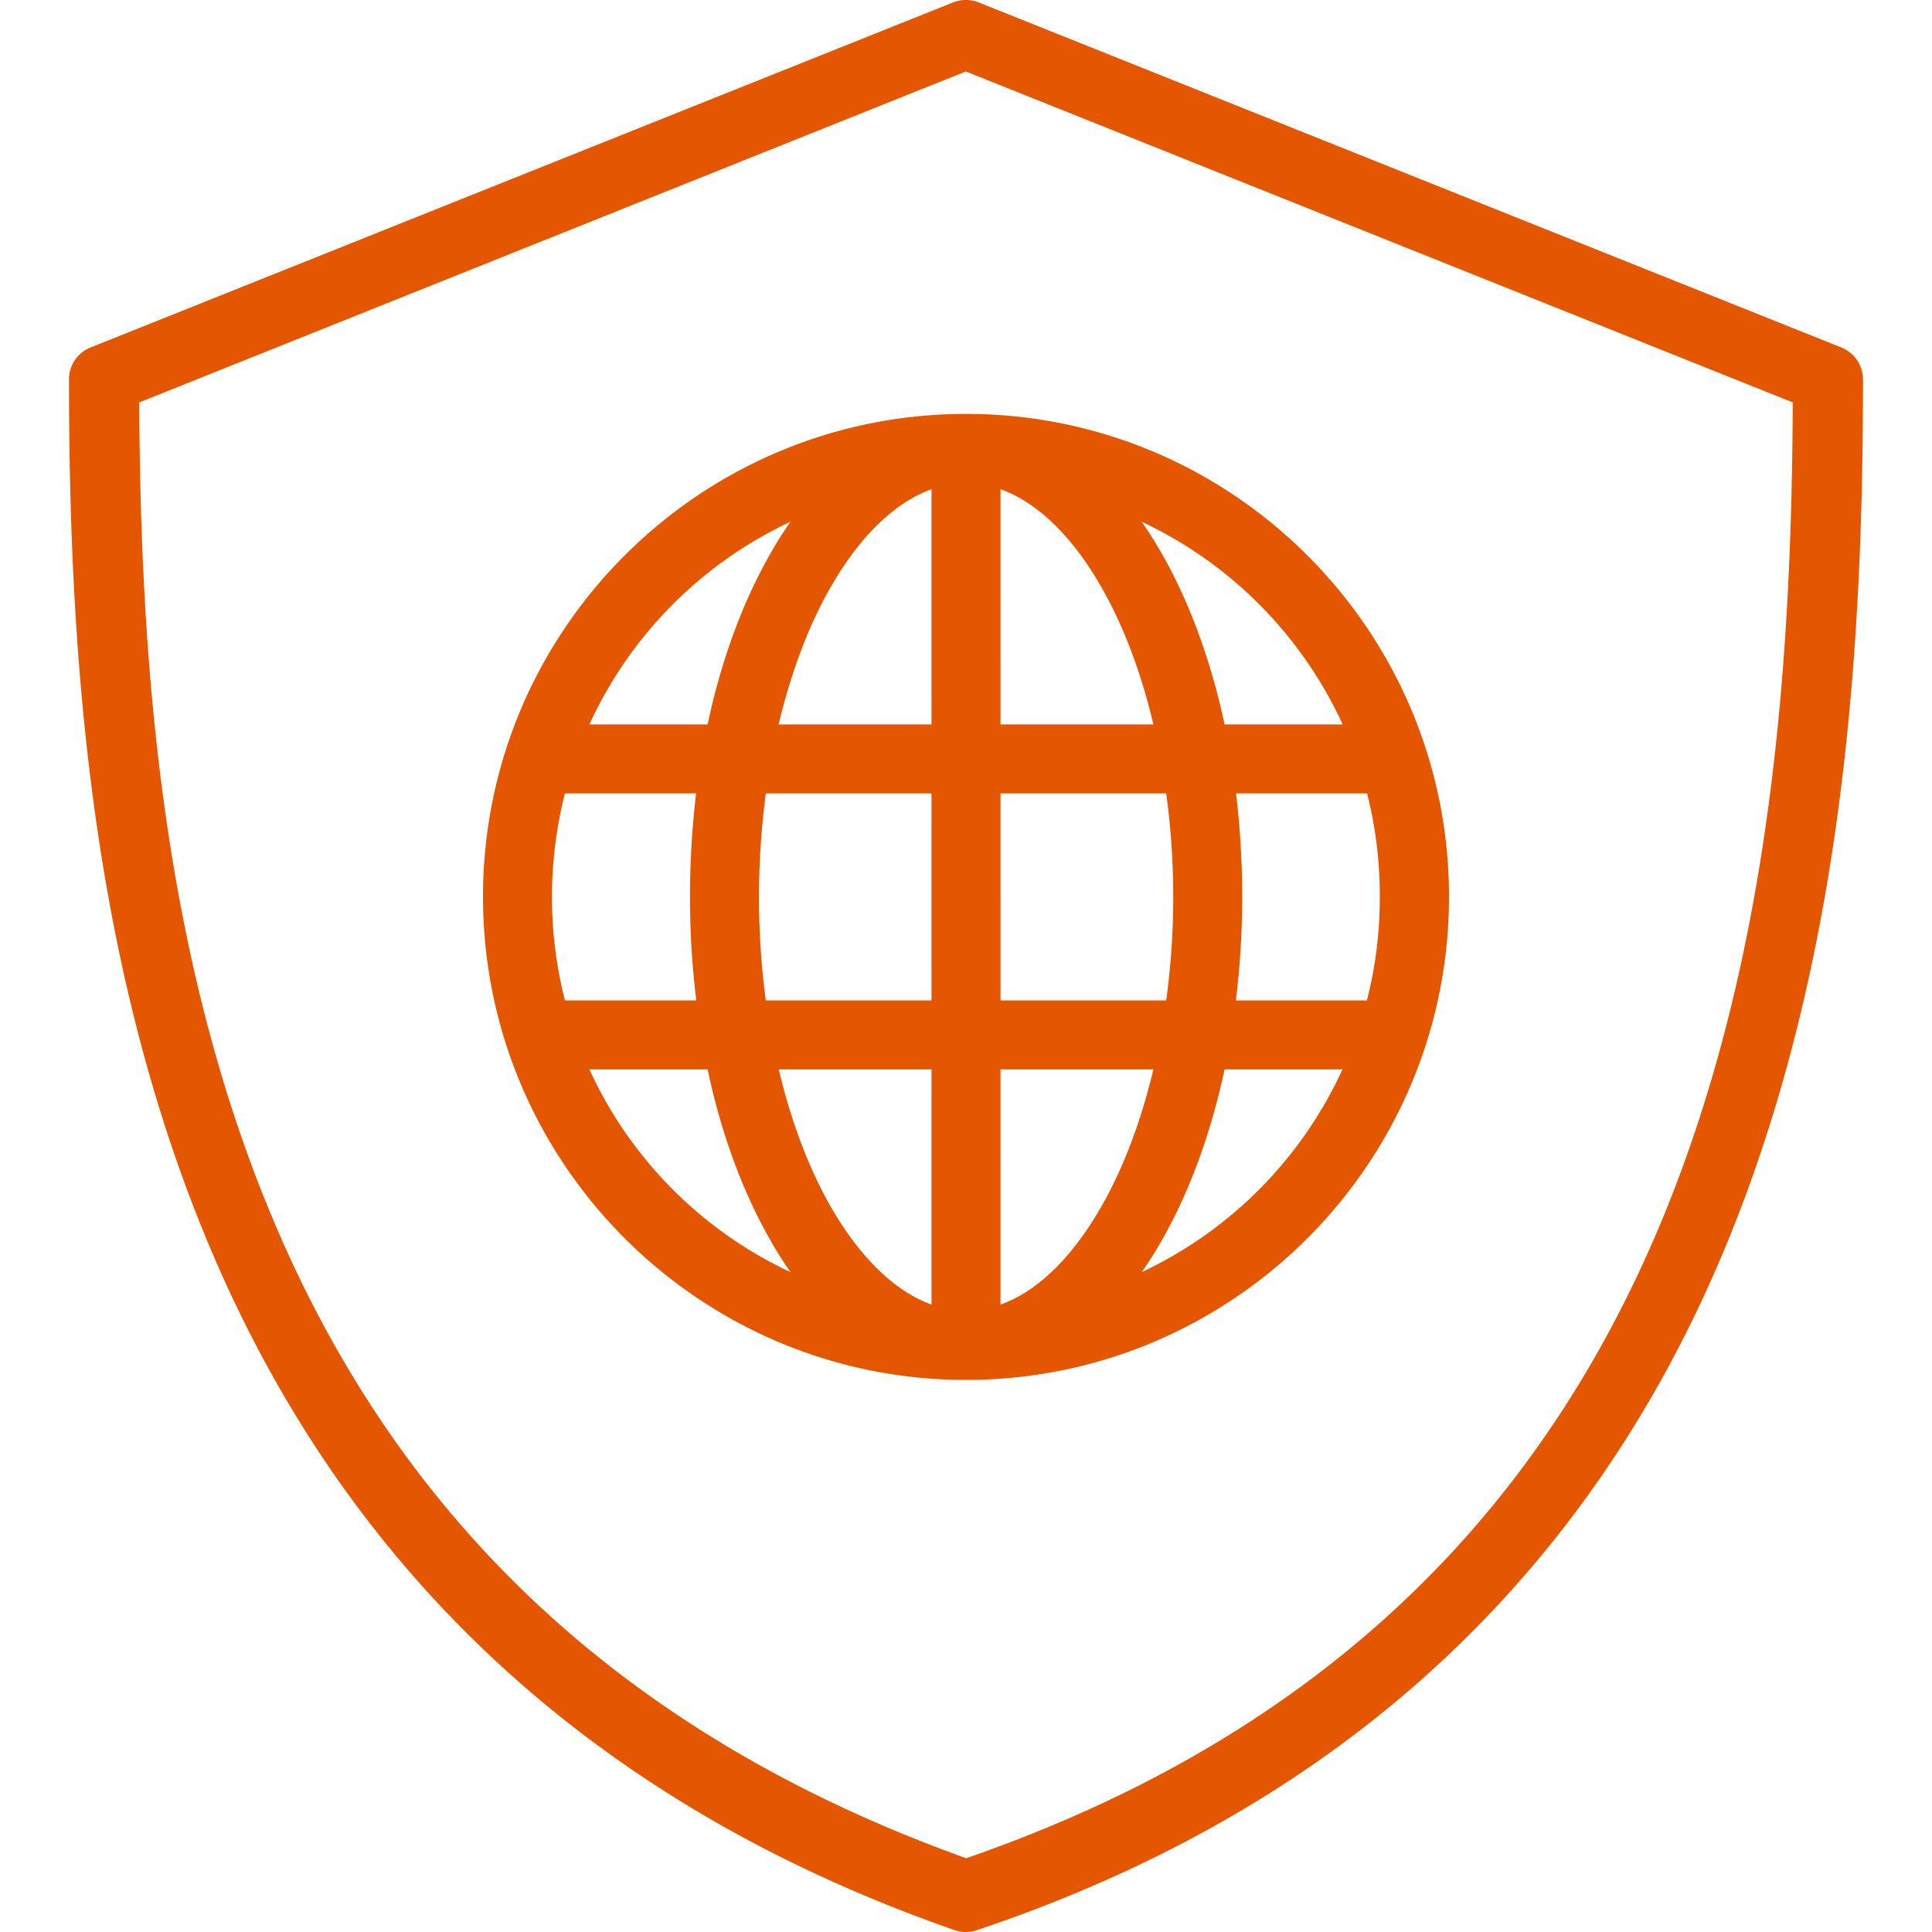
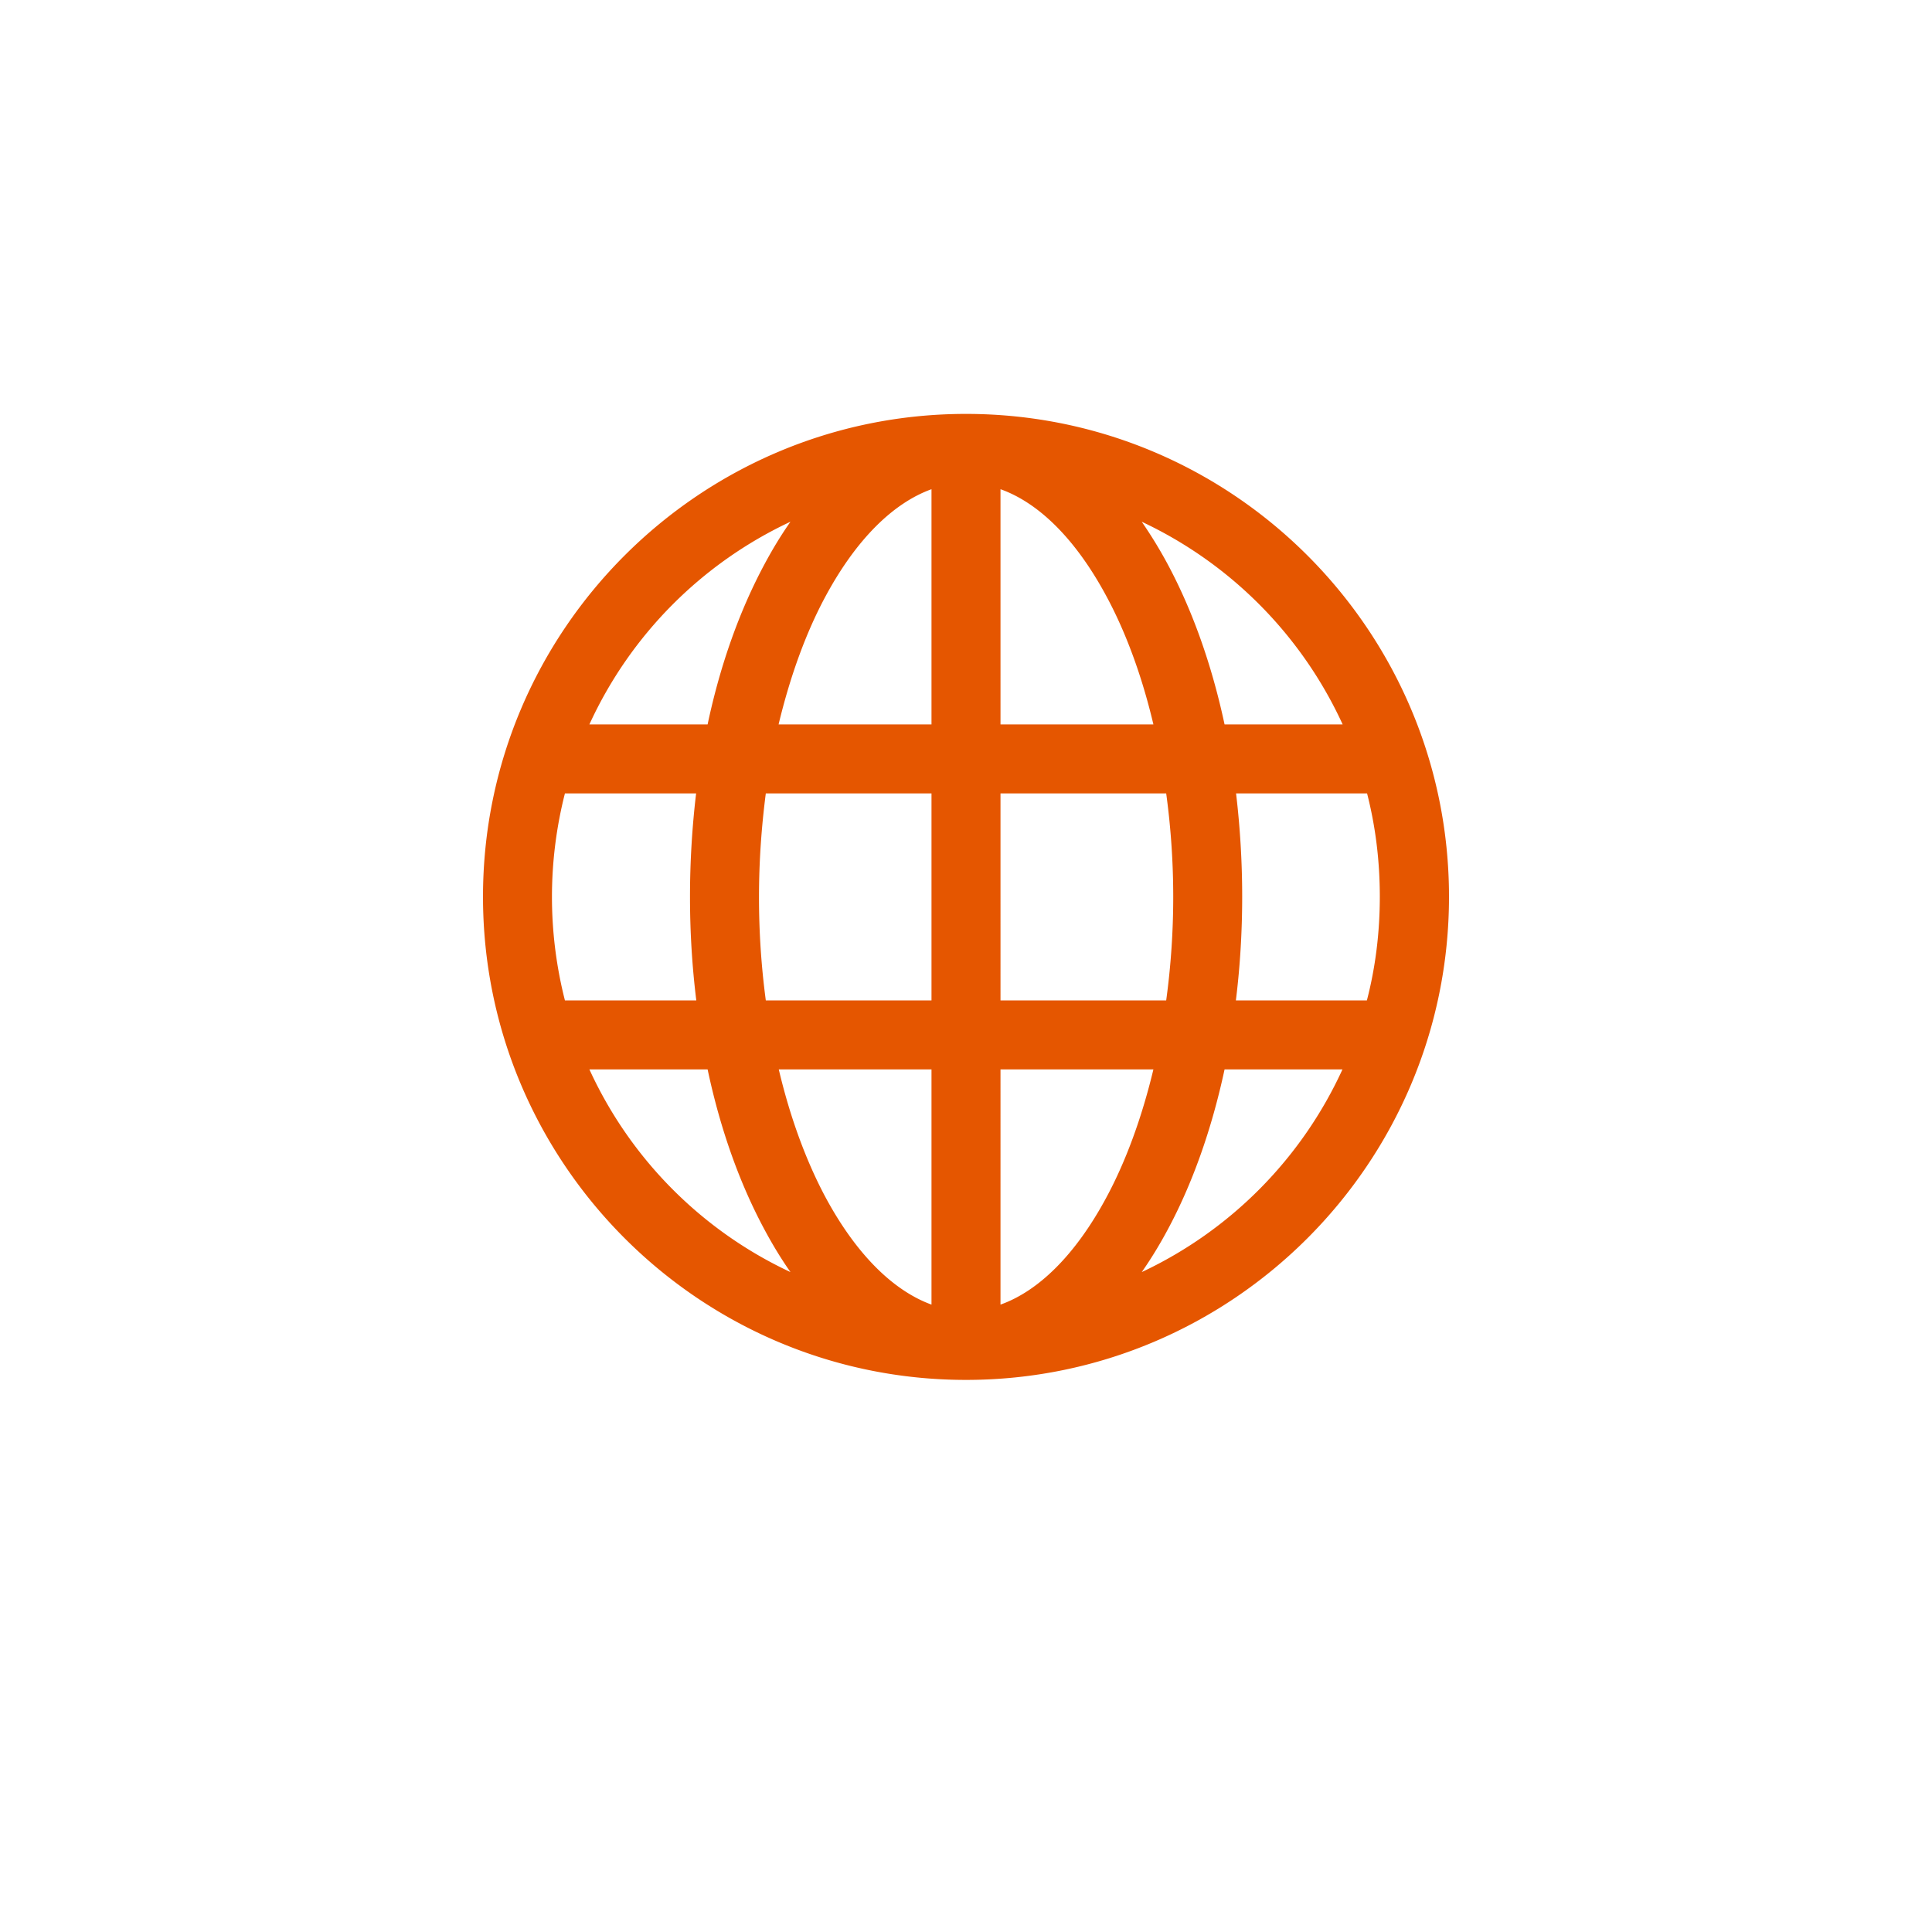
<svg xmlns="http://www.w3.org/2000/svg" version="1.1" width="512" height="512" x="0" y="0" viewBox="0 0 42 42" style="enable-background:new 0 0 512 512" xml:space="preserve">
  <g>
-     <path d="m20.996 1.553 17.977 7.195c-.023 5.457-.43 11.926-2.828 17.738-2.441 5.902-6.914 11.066-15.141 13.91-8.184-2.934-12.66-8.105-15.109-13.984C3.48 20.627 3.051 14.201 3.027 8.748zm-.277-1.5-18.75 7.5a.746.746 0 0 0-.469.695c0 5.625.398 12.48 3.012 18.746C7.121 33.256 12 38.912 20.754 41.959a.73.73 0 0 0 .484 0c8.809-2.953 13.692-8.609 16.29-14.897C40.125 20.771 40.5 13.869 40.5 8.248a.749.749 0 0 0-.473-.695l-18.75-7.5a.758.758 0 0 0-.558 0z" fill="#e55600" opacity="1" data-original="#000000" />
    <path d="M26.621 23.248h2.563a9.014 9.014 0 0 1-4.363 4.406c.199-.285.383-.586.555-.906.542-1.004.964-2.191 1.245-3.5zm-4.871 0h3.324c-.254 1.059-.602 2.004-1.023 2.785-.672 1.25-1.477 2.035-2.301 2.328zm-4.82 0h3.32v5.113c-.824-.3-1.629-1.082-2.301-2.328-.418-.781-.769-1.726-1.019-2.785zm-4.117 0h2.57c.277 1.309.703 2.496 1.246 3.5.172.32.355.621.555.906a9.001 9.001 0 0 1-4.371-4.406zm14.058-6h2.848c.184.719.277 1.469.277 2.246s-.094 1.535-.281 2.254h-2.848c.09-.727.137-1.48.137-2.254 0-.769-.047-1.523-.133-2.246zm-5.121 0h3.602a16.625 16.625 0 0 1 0 4.5H21.75zm-5.102 0h3.602v4.5h-3.602a16.877 16.877 0 0 1-.148-2.254c0-.777.055-1.527.148-2.246zm-4.367 0h2.852A19.065 19.065 0 0 0 15 19.494c0 .774.047 1.527.137 2.254h-2.856a9.12 9.12 0 0 1 0-4.5zm12.539-5.906a9.028 9.028 0 0 1 4.368 4.406h-2.567c-.281-1.309-.703-2.492-1.246-3.5a9.717 9.717 0 0 0-.555-.906zm-7.636 0c-.2.285-.383.586-.555.906-.543 1.008-.969 2.191-1.246 3.5h-2.57a9.01 9.01 0 0 1 4.371-4.406zm3.066-.707v5.113h-3.324c.254-1.059.601-2.008 1.023-2.789.672-1.246 1.477-2.027 2.301-2.324zm1.5 0c.824.293 1.629 1.074 2.301 2.324.422.781.773 1.73 1.023 2.789H21.75zM21 8.998c-5.789 0-10.5 4.707-10.5 10.496 0 5.793 4.711 10.504 10.5 10.504 5.793 0 10.5-4.711 10.5-10.504 0-5.789-4.707-10.496-10.5-10.496z" fill="#e55600" opacity="1" data-original="#000000" />
  </g>
</svg>